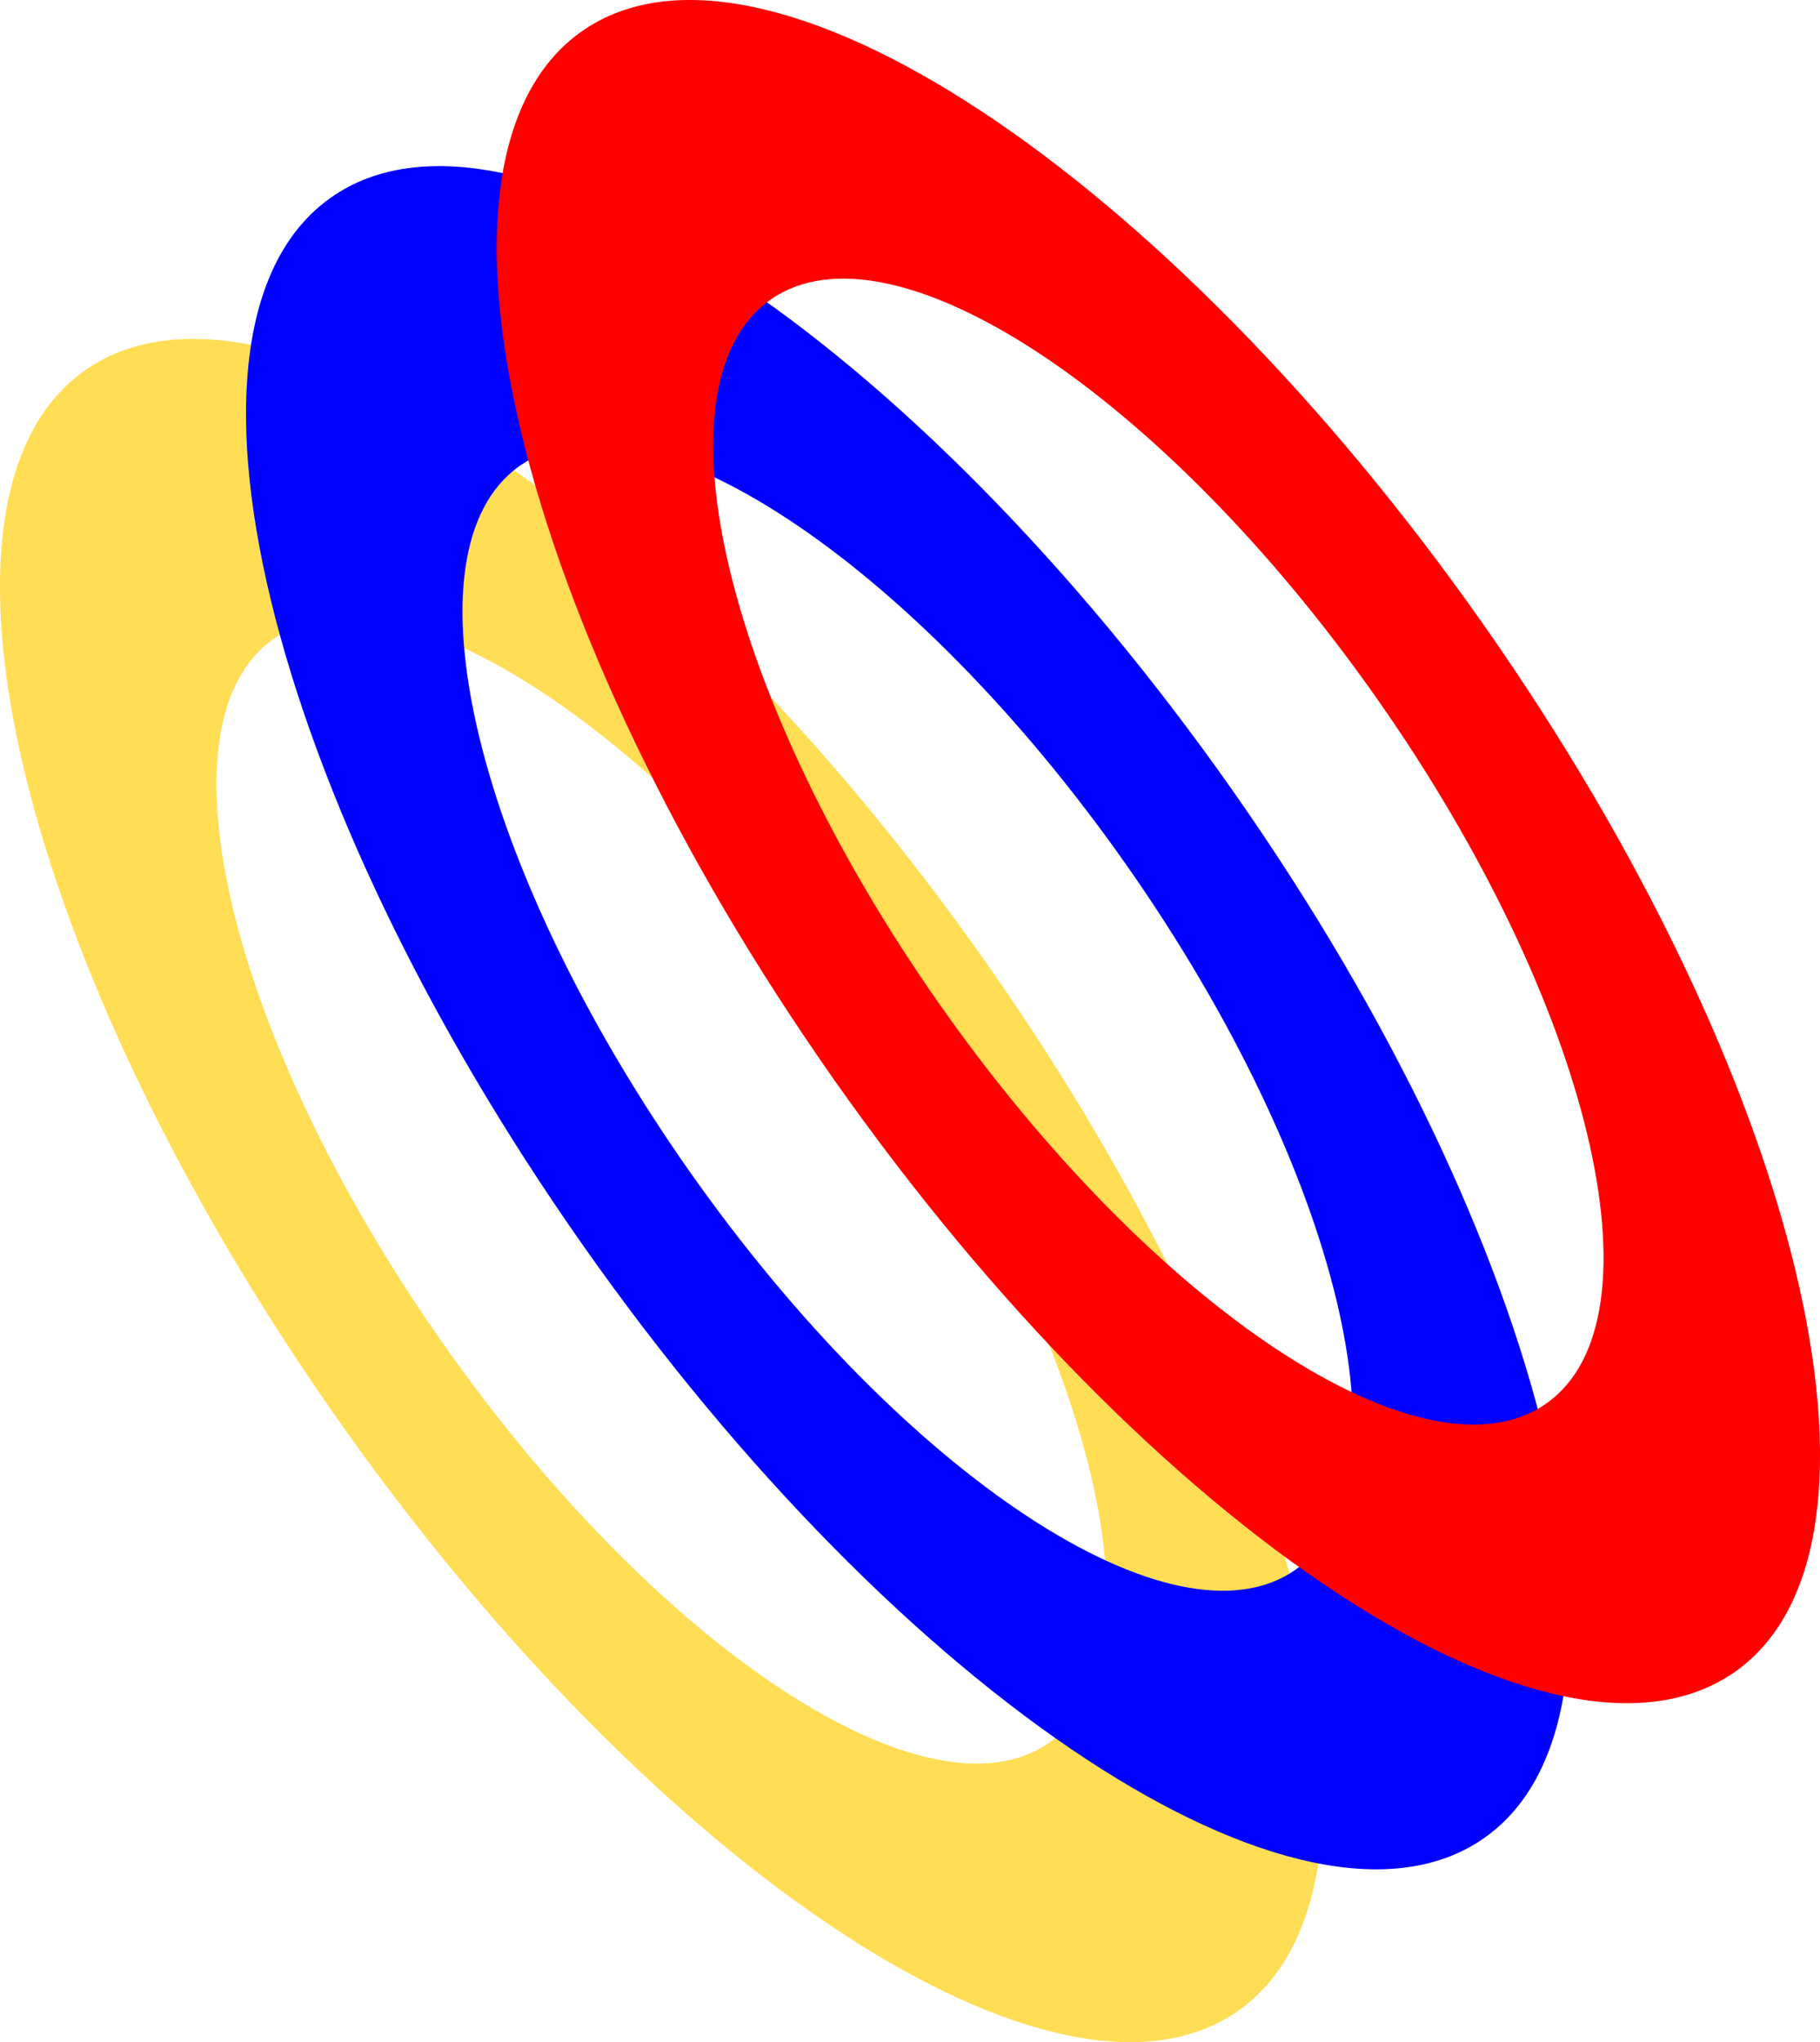
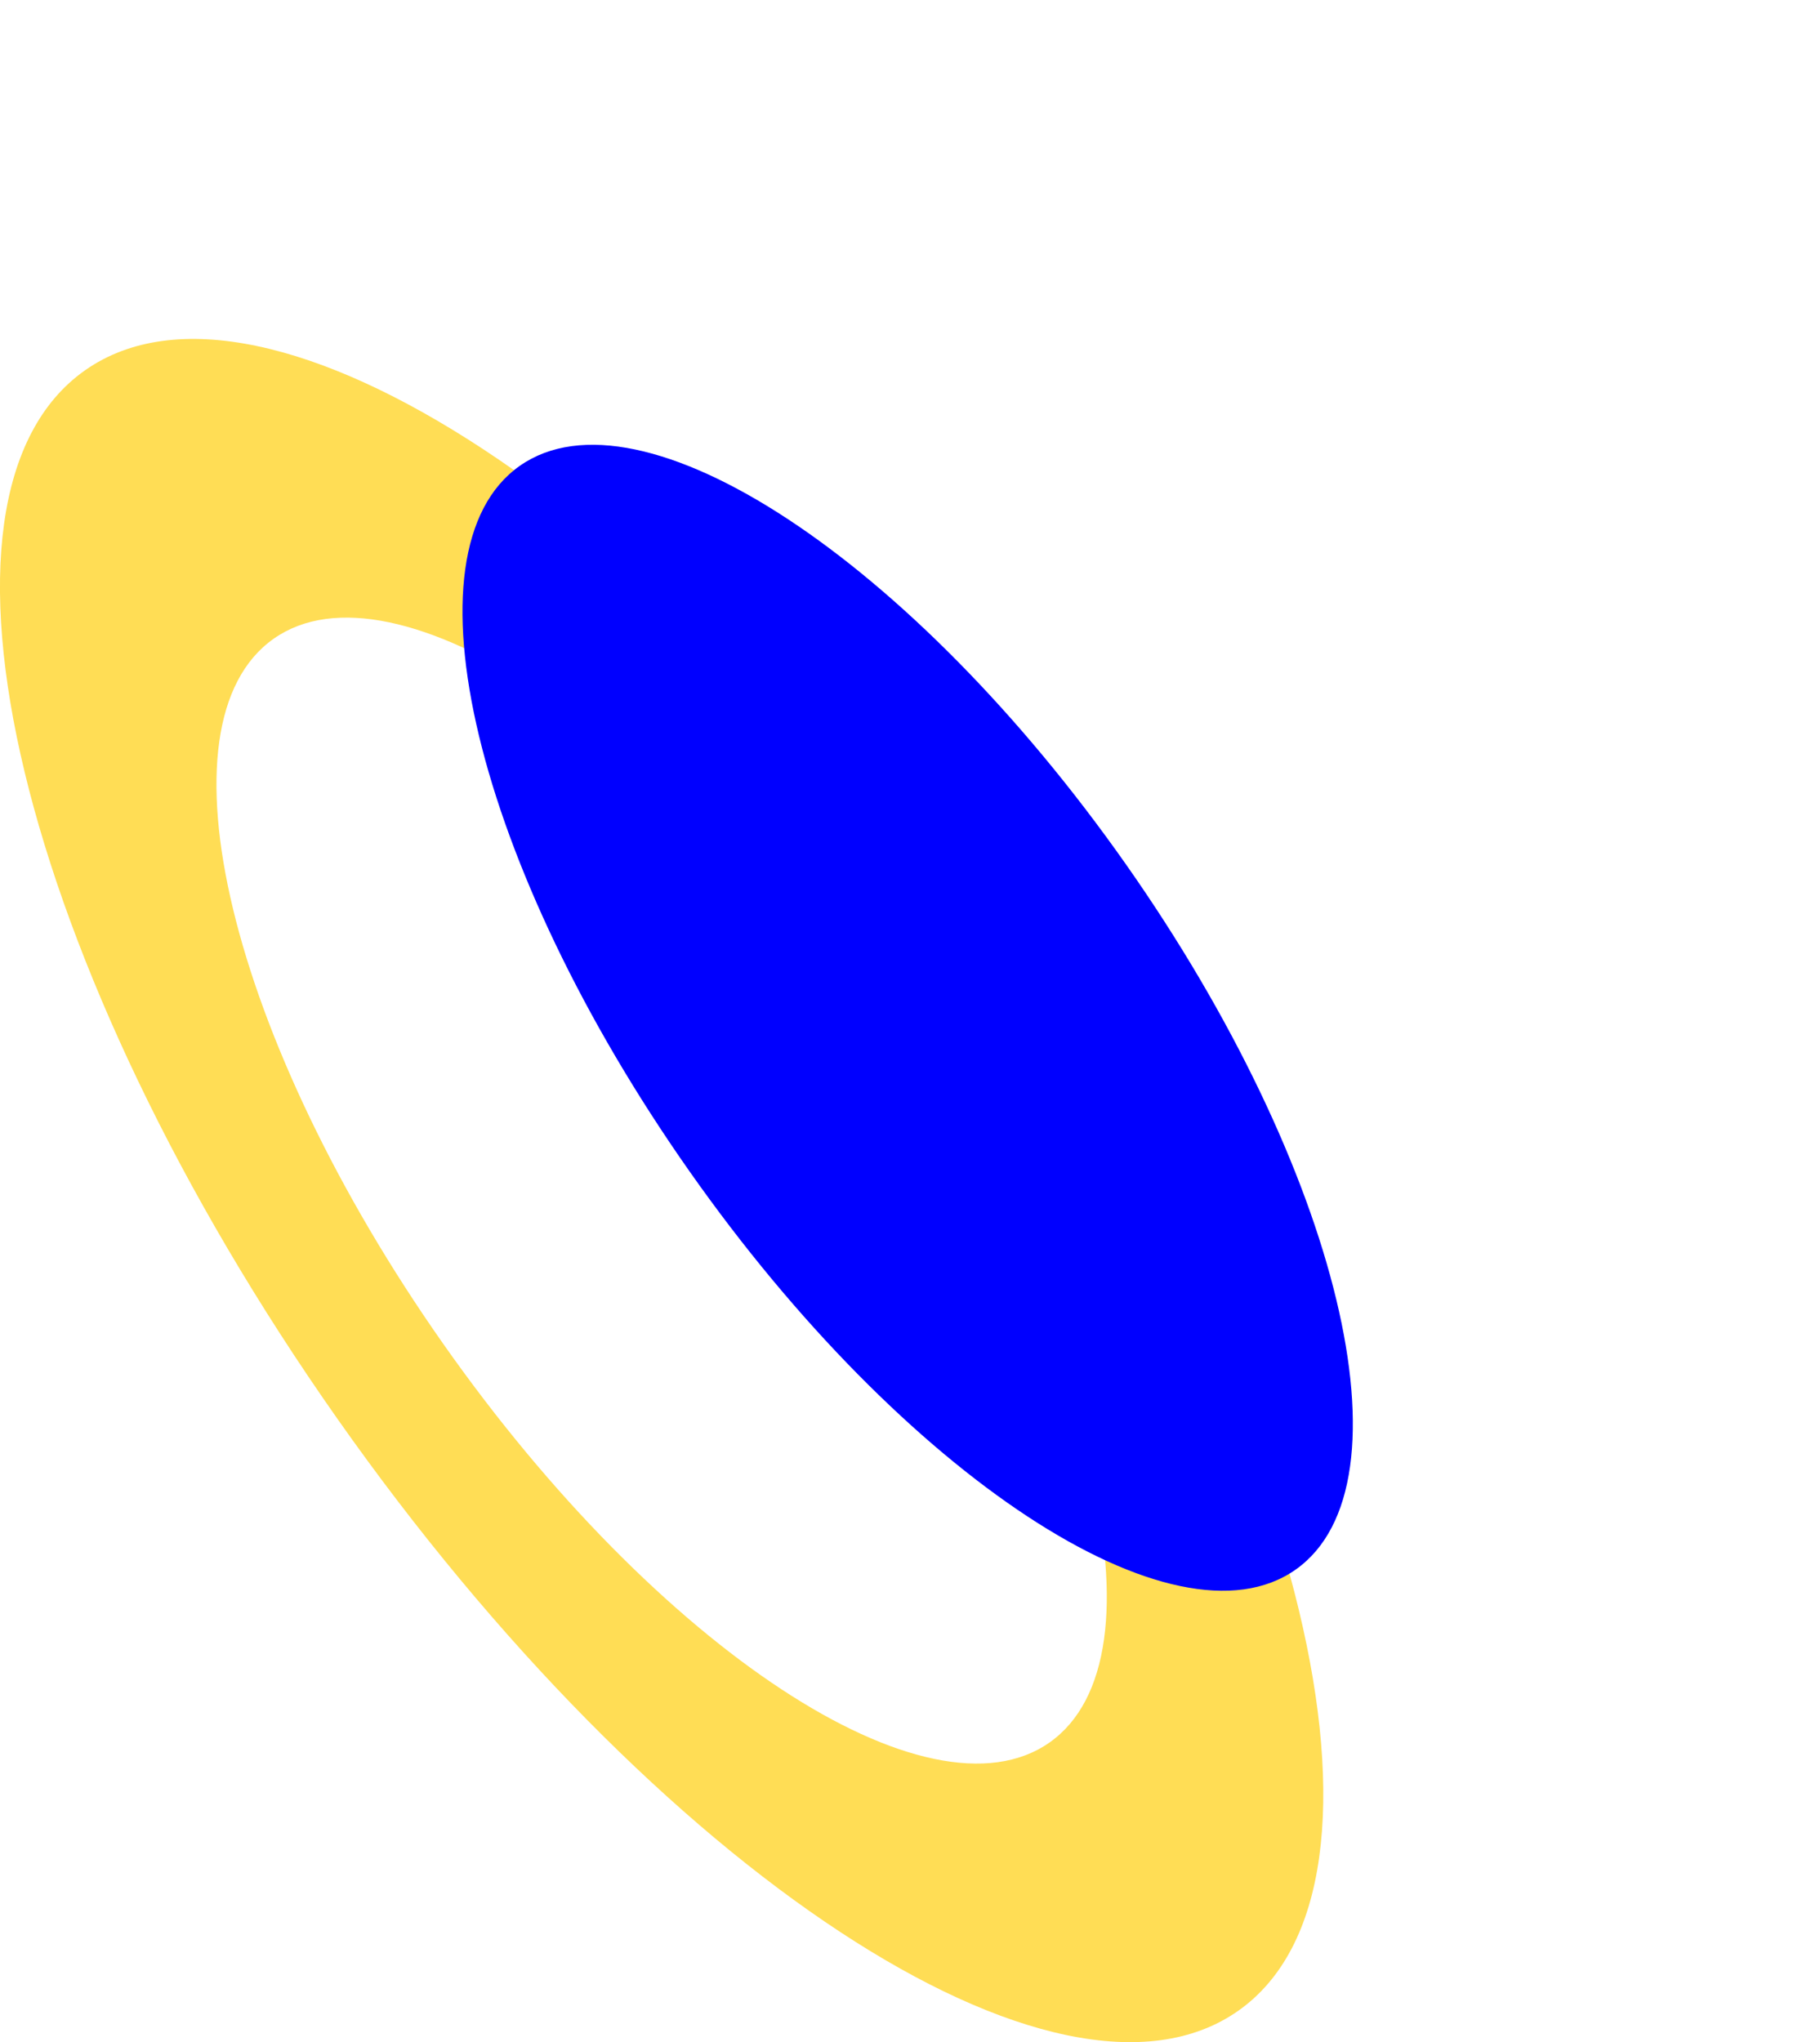
<svg xmlns="http://www.w3.org/2000/svg" width="26.926mm" height="30.214mm" viewBox="0 0 26.926 30.214" version="1.1" id="svg1">
  <defs id="defs1" />
  <g id="layer1" transform="translate(-132.343,-296.15)">
    <g id="g1" transform="translate(-119.847,-395.239)">
      <path id="path27-0-1" style="fill:#ffdd55;fill-opacity:1;stroke-width:0.107" d="m 253.449,696.867 c -2.651,1.863 -0.981,8.807 3.73,15.509 4.711,6.703 10.679,10.626 13.329,8.763 2.651,-1.863 0.981,-8.807 -3.73,-15.509 -4.711,-6.703 -10.678,-10.626 -13.329,-8.763 z m 2.791,3.971 c 1.783,-1.253 5.799,1.386 8.968,5.896 3.169,4.51 4.293,9.181 2.509,10.435 -1.783,1.254 -5.799,-1.386 -8.968,-5.896 -3.169,-4.51 -4.293,-9.181 -2.509,-10.435 z" />
-       <path id="path27-3-1-2" style="fill:#0000ff;fill-opacity:1;stroke-width:0.107" d="m 257.089,694.31 c -2.651,1.863 -0.981,8.807 3.73,15.509 4.711,6.703 10.679,10.626 13.329,8.763 2.651,-1.863 0.981,-8.807 -3.73,-15.509 -4.711,-6.702 -10.678,-10.626 -13.329,-8.763 z m 2.791,3.971 c 1.783,-1.253 5.799,1.386 8.968,5.896 3.169,4.51 4.293,9.181 2.509,10.435 -1.783,1.254 -5.799,-1.386 -8.968,-5.896 -3.169,-4.51 -4.293,-9.181 -2.509,-10.435 z" />
-       <path id="path27-8-3-6" style="fill:#ff0000;fill-opacity:1;stroke-width:0.107" d="m 260.798,691.852 c -2.651,1.863 -0.981,8.807 3.73,15.509 4.711,6.703 10.679,10.626 13.329,8.763 2.651,-1.863 0.981,-8.807 -3.73,-15.509 -4.711,-6.702 -10.678,-10.626 -13.329,-8.763 z m 2.791,3.971 c 1.783,-1.254 5.799,1.386 8.968,5.896 3.169,4.51 4.293,9.181 2.509,10.435 -1.783,1.254 -5.799,-1.386 -8.968,-5.896 -3.169,-4.51 -4.293,-9.181 -2.509,-10.435 z" />
+       <path id="path27-3-1-2" style="fill:#0000ff;fill-opacity:1;stroke-width:0.107" d="m 257.089,694.31 z m 2.791,3.971 c 1.783,-1.253 5.799,1.386 8.968,5.896 3.169,4.51 4.293,9.181 2.509,10.435 -1.783,1.254 -5.799,-1.386 -8.968,-5.896 -3.169,-4.51 -4.293,-9.181 -2.509,-10.435 z" />
    </g>
  </g>
</svg>